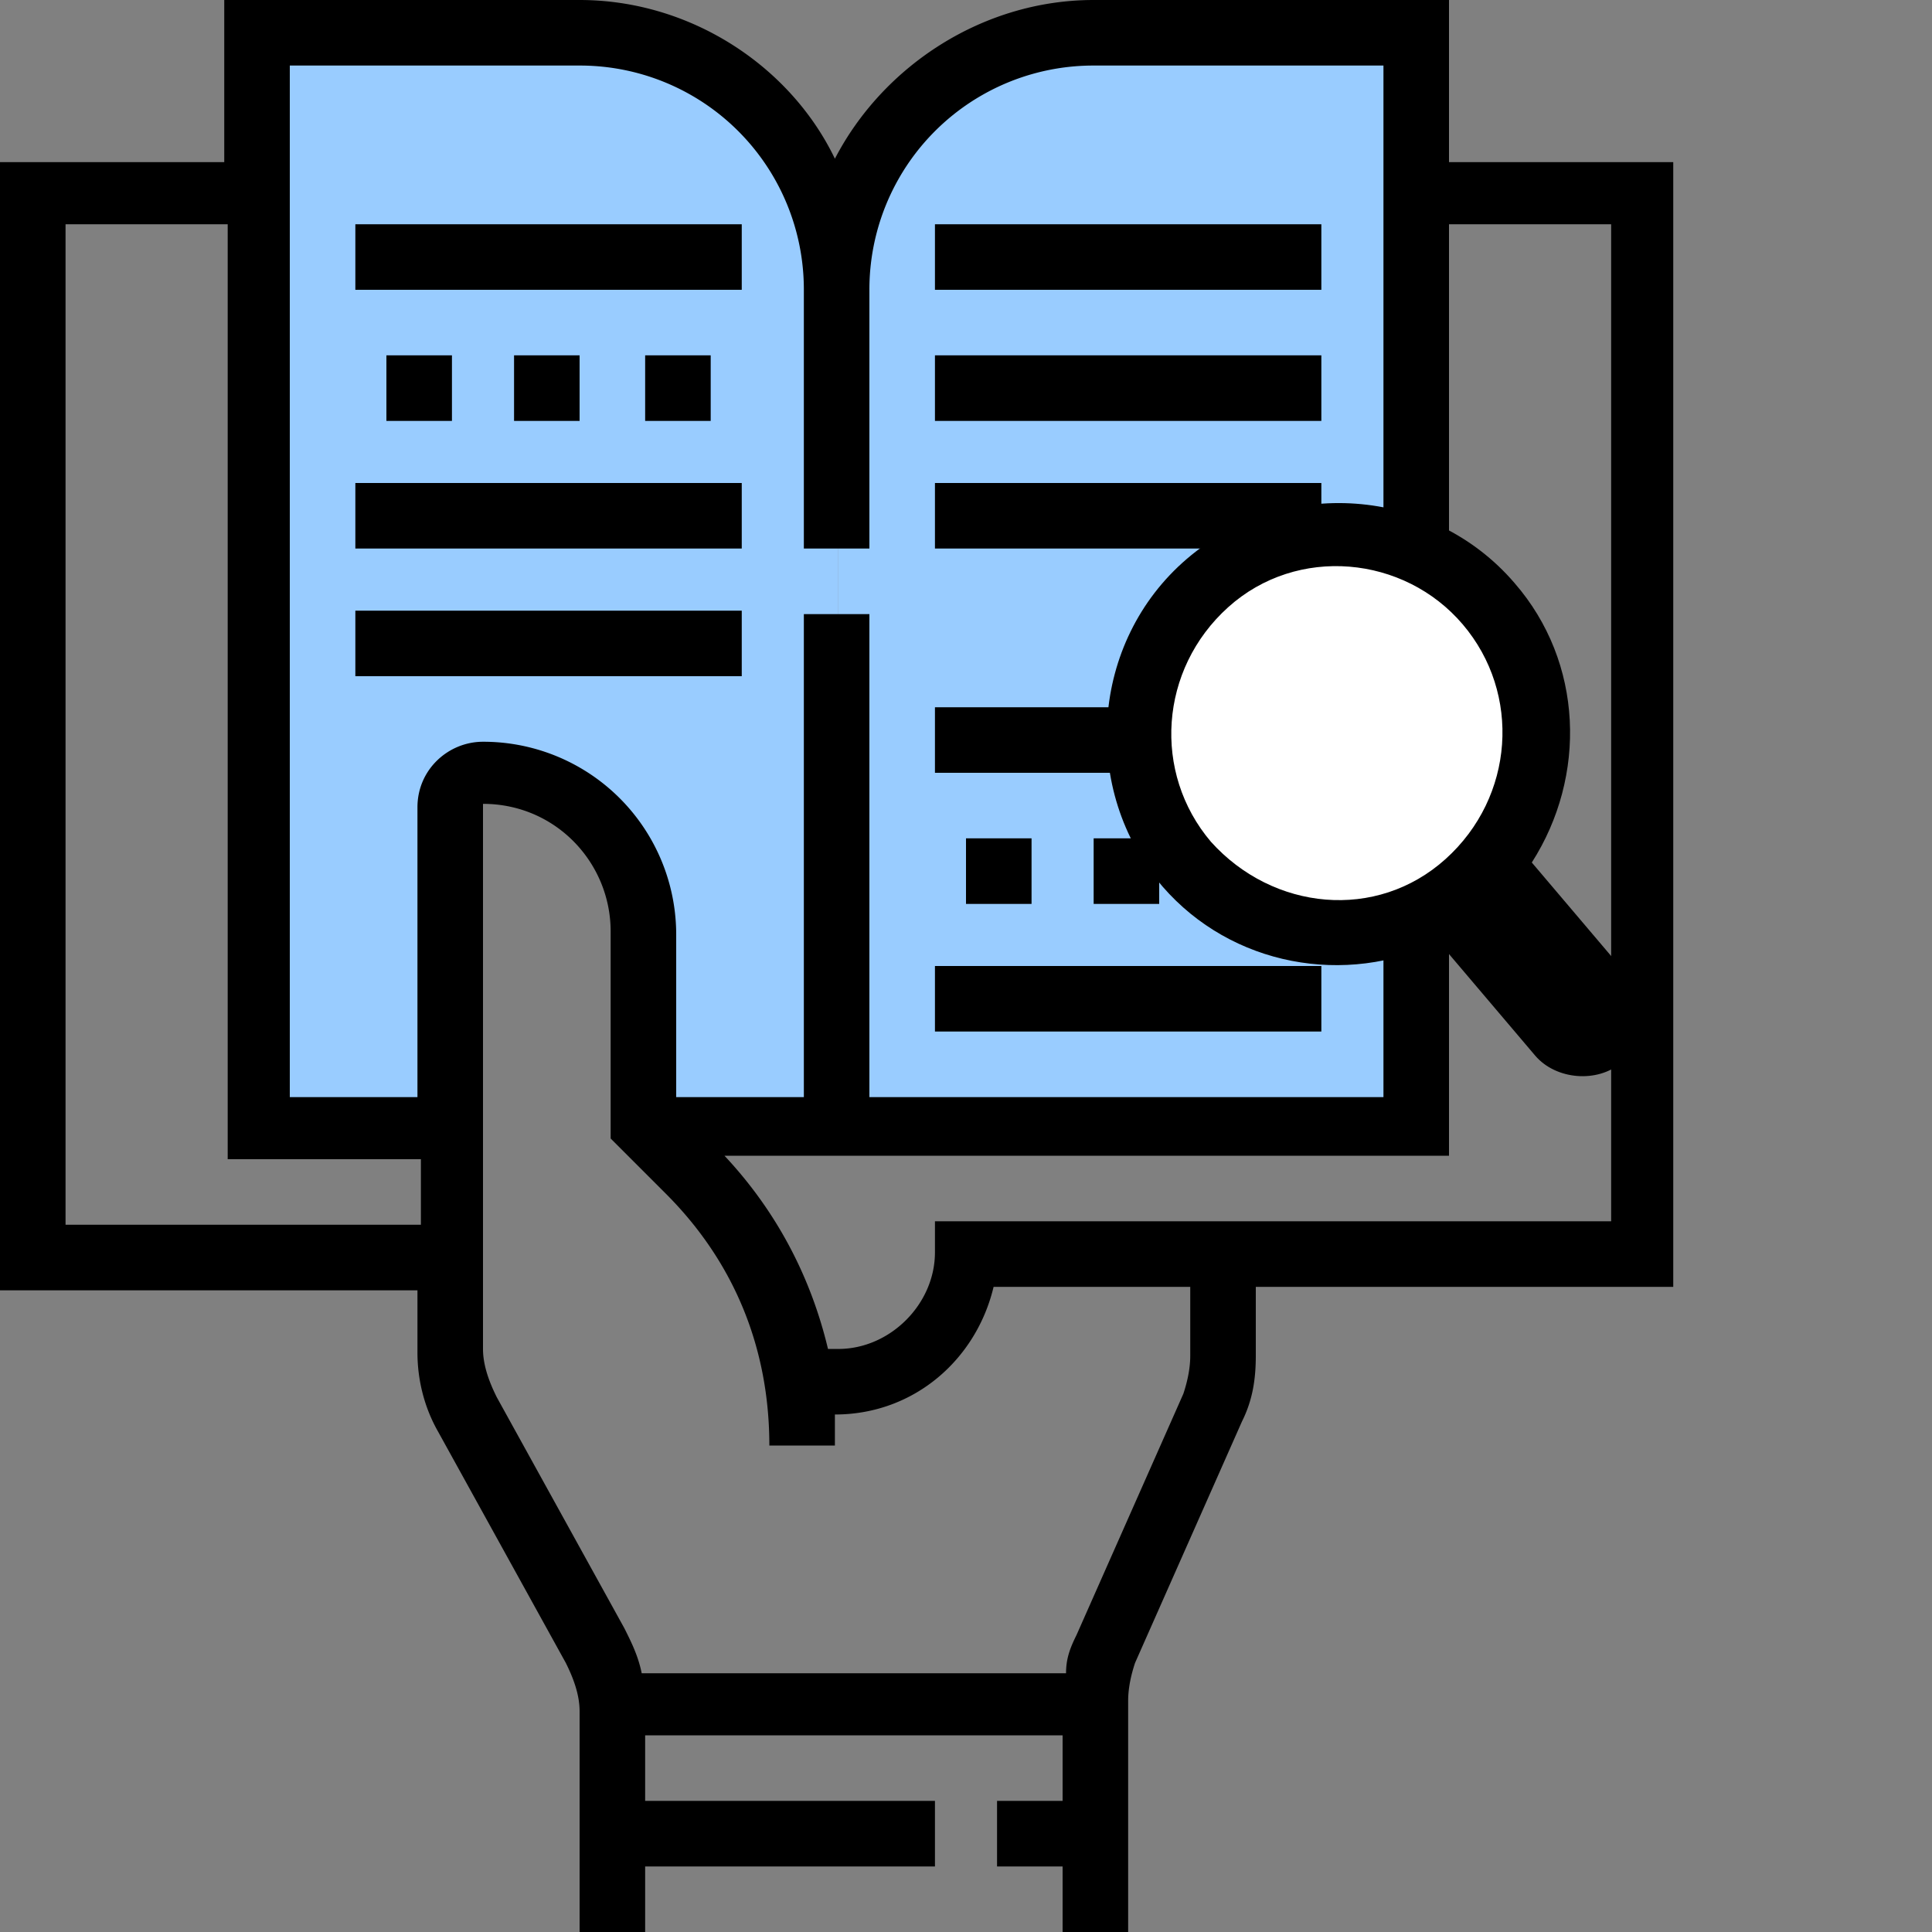
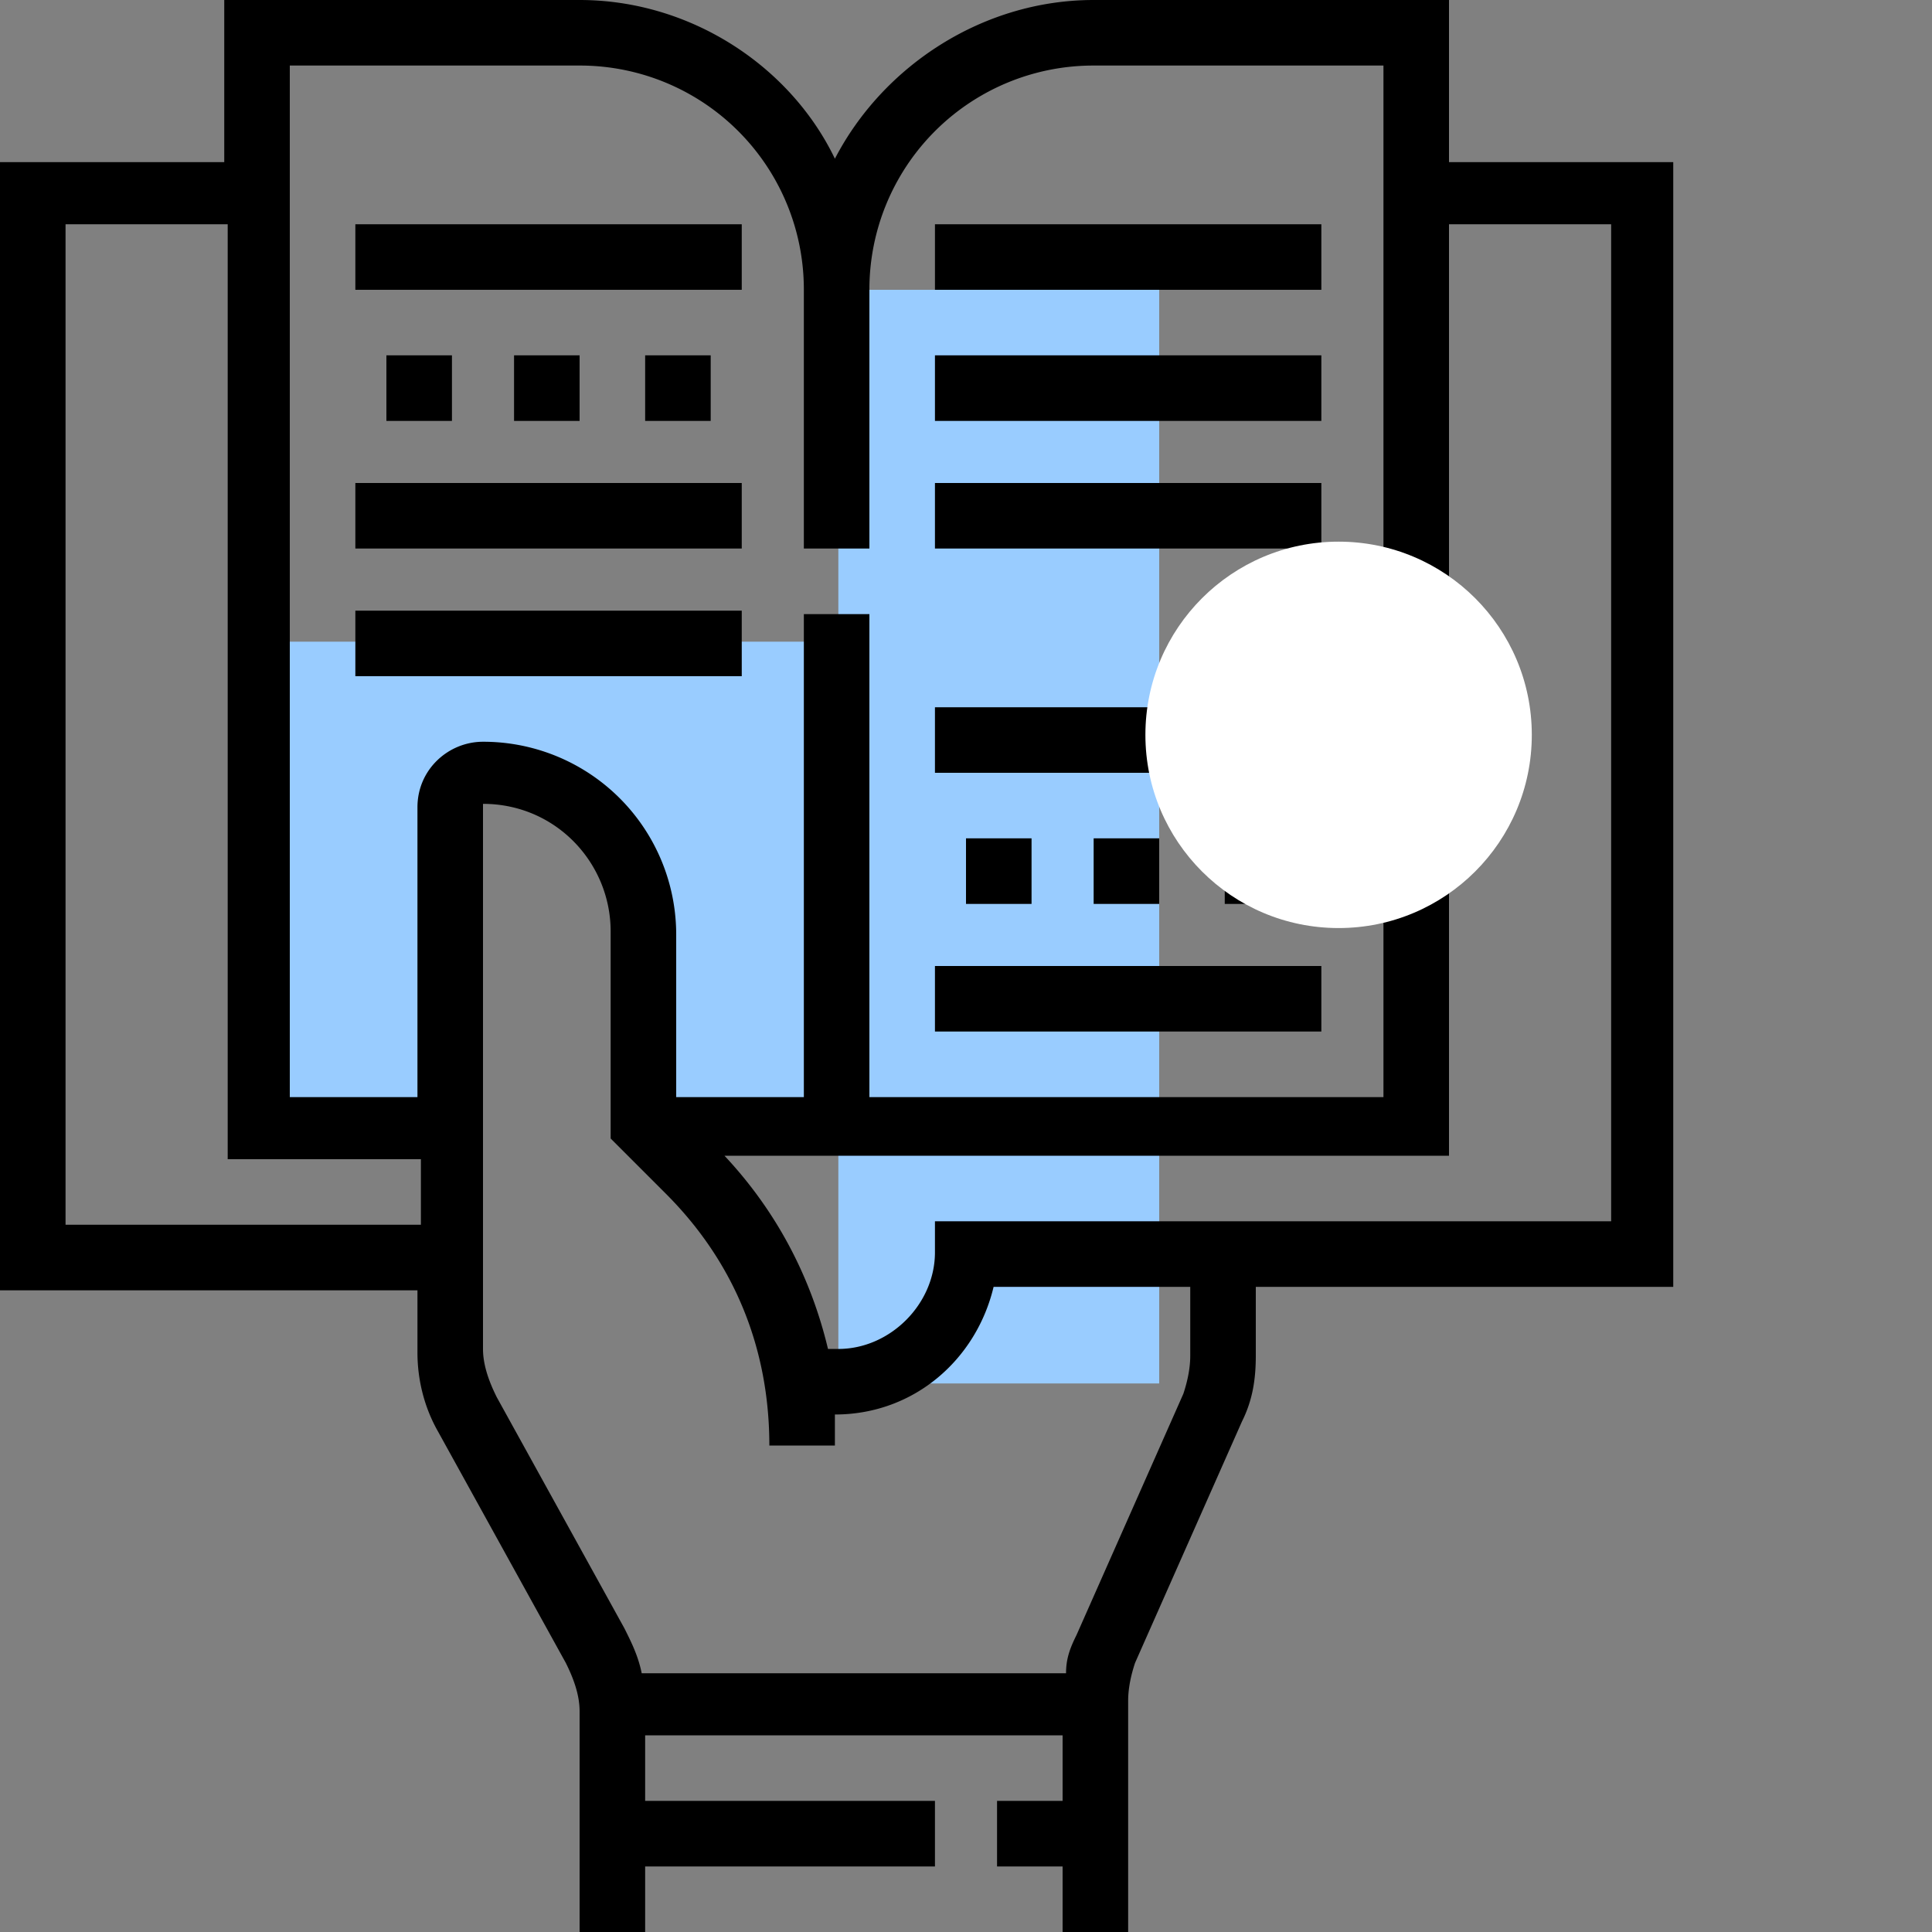
<svg xmlns="http://www.w3.org/2000/svg" viewBox="0 0 56 56">
  <rect x="0" y="0" width="56" height="56" fill="#808080" stroke="none" />
  <g fill="#9cf">
    <path d="M24.3 18.7v14h-5.6v-5.6c0-1.3-.5-2.5-1.4-3.3-.8-.8-2-1.4-3.3-1.4-.5 0-.9.4-.9.9v9.3H7.5v-14h16.8z" />
-     <path d="M24.3,17.7V8.4c0-4.1,3.3-7.5,7.5-7.5h9.3v31.7H24.3V17.7z" />
-     <path d="M16.8.9c4.1 0 7.5 3.3 7.5 7.5v10.3H7.5V.9h9.3z" />
+     <path d="M24.3,17.7V8.4h9.3v31.7H24.3V17.7z" />
  </g>
  <path d="M32.7 56v-6.7c0-.4.1-.8.2-1.1l3.1-7c.3-.6.4-1.2.4-1.9v-2h12.1V4.7H42V0H31.7c-3.2 0-6.1 1.9-7.5 4.6C22.9 1.9 20 0 16.8 0H6.5v4.7H0v32.7h12.1v1.8c0 .8.2 1.6.6 2.3l3.7 6.7c.2.4.4.9.4 1.4V56M46.7 6.5v28.9H27.1v.9c0 1.5-1.3 2.8-2.8 2.8H24c-.5-2.1-1.5-4-3-5.6h21v-27h4.7zM8.4 1.9h8.4a6.49 6.49 0 0 1 6.5 6.5v7.5h1.9V8.4a6.49 6.49 0 0 1 6.5-6.5h8.4v29.9H25.2v-14h-1.9v14h-3.7v-4.7a5.59 5.59 0 0 0-5.6-5.6c-1 0-1.9.8-1.9 1.9v8.4H8.4V1.9zM1.9 35.5v-29h4.7v27.1h5.6v1.9H1.9zm12.5 5c-.2-.4-.4-.9-.4-1.4V23.3c2.1 0 3.7 1.7 3.7 3.7v6l1.6 1.6c2 2 3 4.5 3 7.3h1.9V41c2.3 0 4.1-1.6 4.6-3.7h5.7v2c0 .4-.1.8-.2 1.1l-3.1 7c-.2.4-.3.7-.3 1.1H18.6c-.1-.5-.3-.9-.5-1.3l-3.7-6.7zm4.3 13.6h8.4v-1.9h-8.4v-1.9h12.1v1.9h-1.9v1.9h1.9V56H18.7v-1.9z" />
  <path d="M31.7 24.3h1.9v1.9h-1.9v-1.9zm3.8 0h1.9v1.9h-1.9v-1.9zm-7.5 0h1.9v1.9H28v-1.9zm-.9 3.7h11.2v1.9H27.1V28zm0-7.5h11.2v1.9H27.1v-1.9zm0-6.5h11.2v1.9H27.1V14zm0-3.7h11.2v1.9H27.1v-1.9zm0-3.8h11.2v1.9H27.1V6.5zm-12.2 3.8h1.9v1.9h-1.9v-1.9zm3.8 0h1.9v1.9h-1.9v-1.9zm-7.5 0h1.9v1.9h-1.9v-1.9zm-.9-3.8h11.2v1.9H10.3V6.5zm0 7.5h11.2v1.9H10.3V14zm0 3.7h11.2v1.9H10.3v-1.9z" />
  <circle cx="38.8" cy="21.3" r="5.6" fill="#fff" />
-   <path d="M33.7 25.7c2 2.3 5.3 2.9 8 1.6l2.8 3.3c.6.7 1.8.8 2.5.2s.8-1.8.2-2.5L44.4 25c1.6-2.5 1.5-5.8-.5-8.1-2.4-2.8-6.7-3.1-9.5-.7s-3.1 6.7-.7 9.5zm8.7-7.6c1.7 2 1.5 5-.5 6.8s-5 1.5-6.8-.5c-1.7-2-1.5-5 .5-6.8s5.1-1.5 6.8.5z" />
</svg>